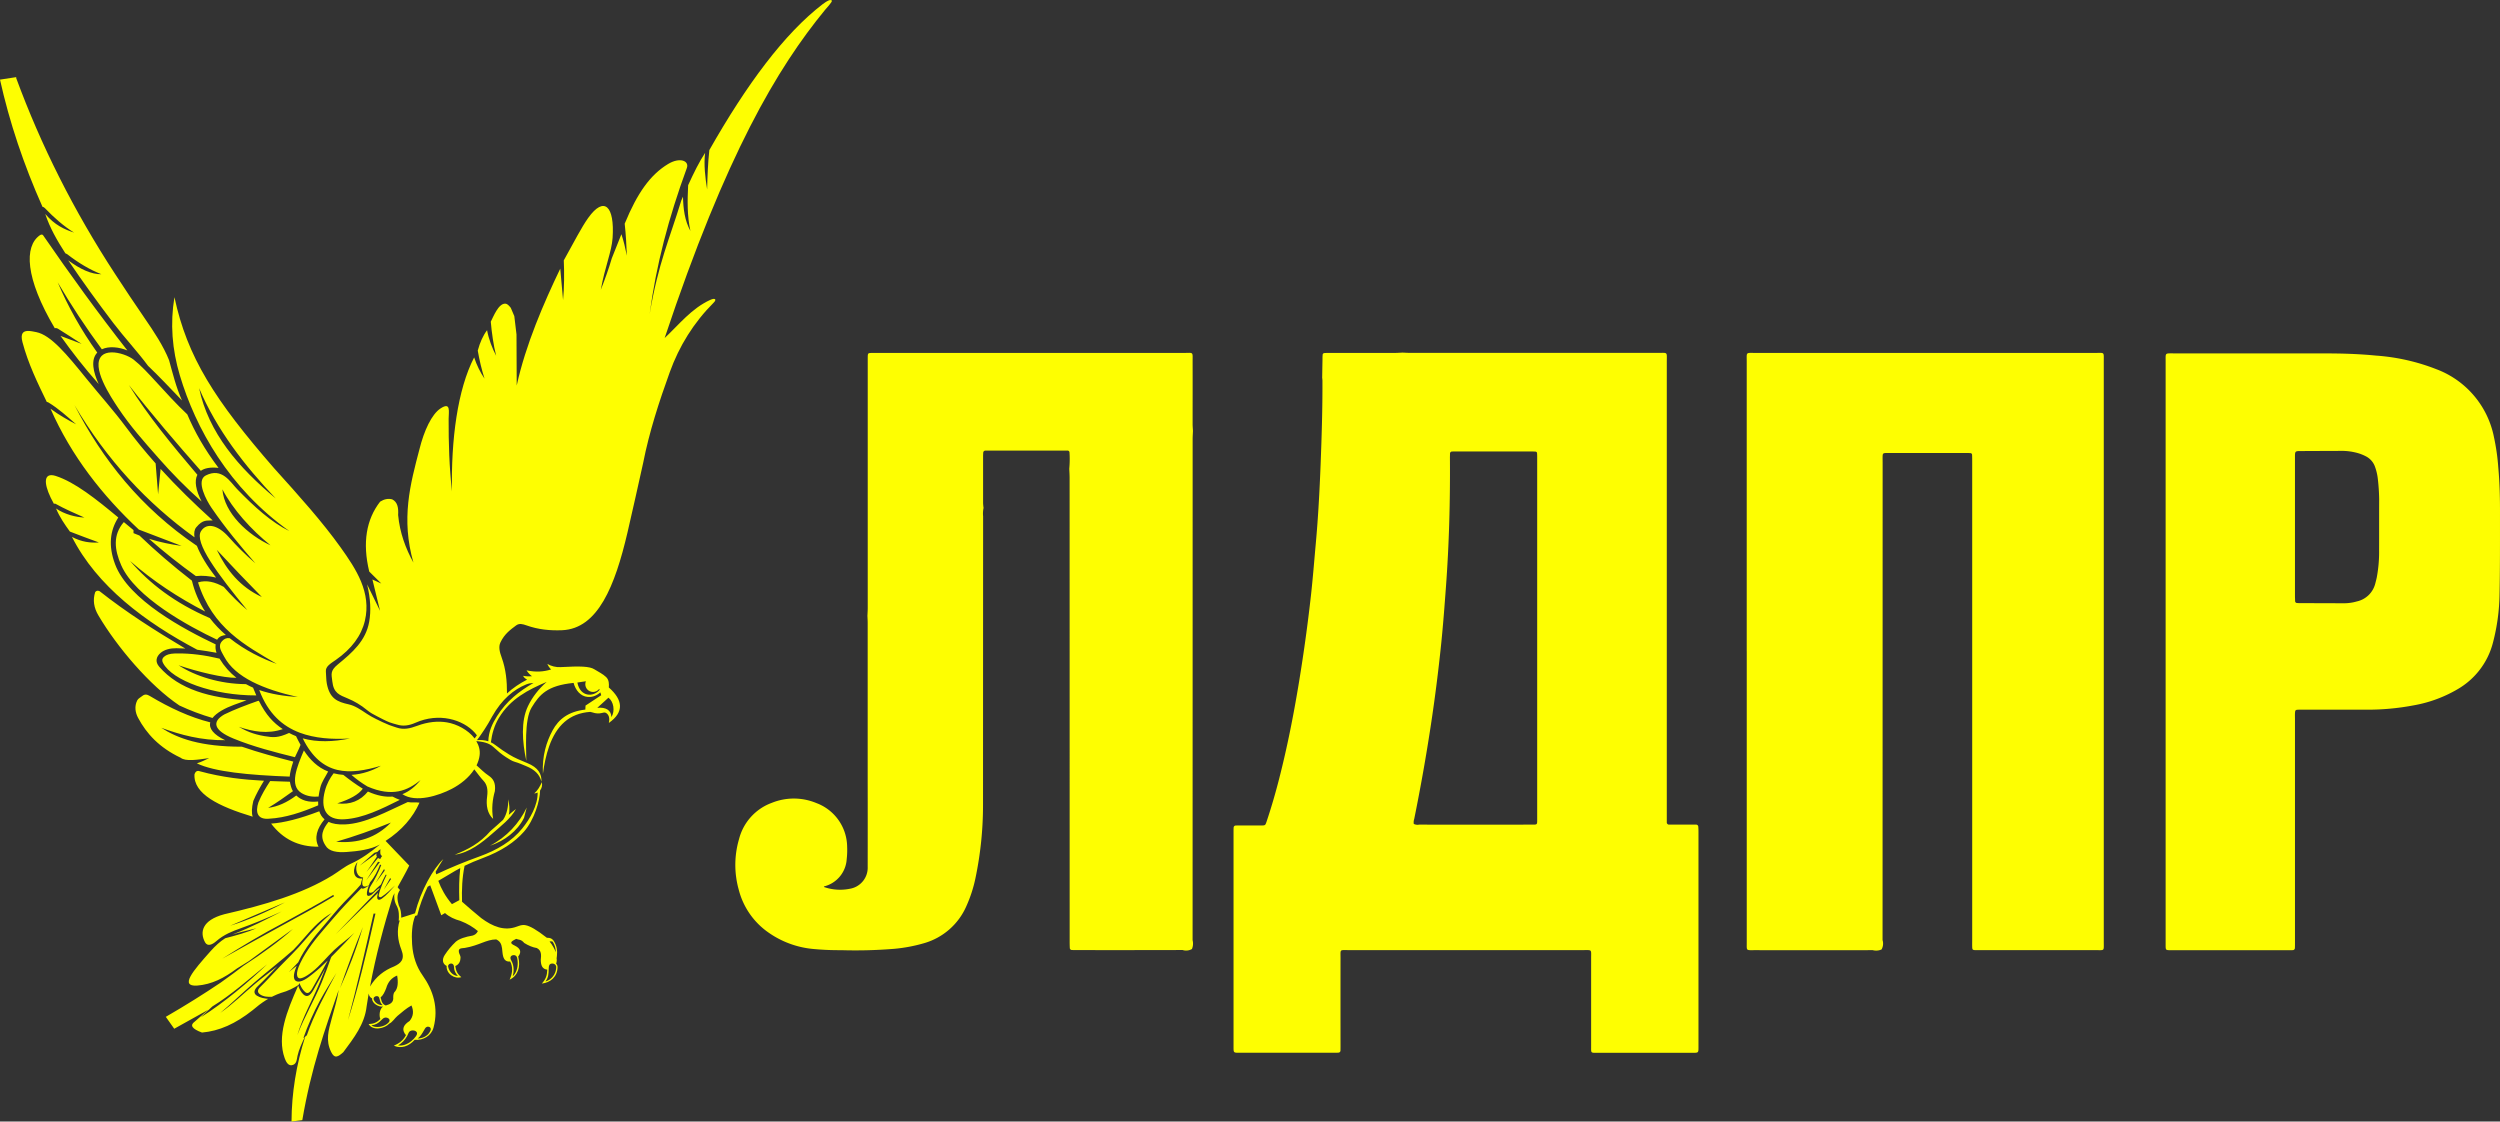
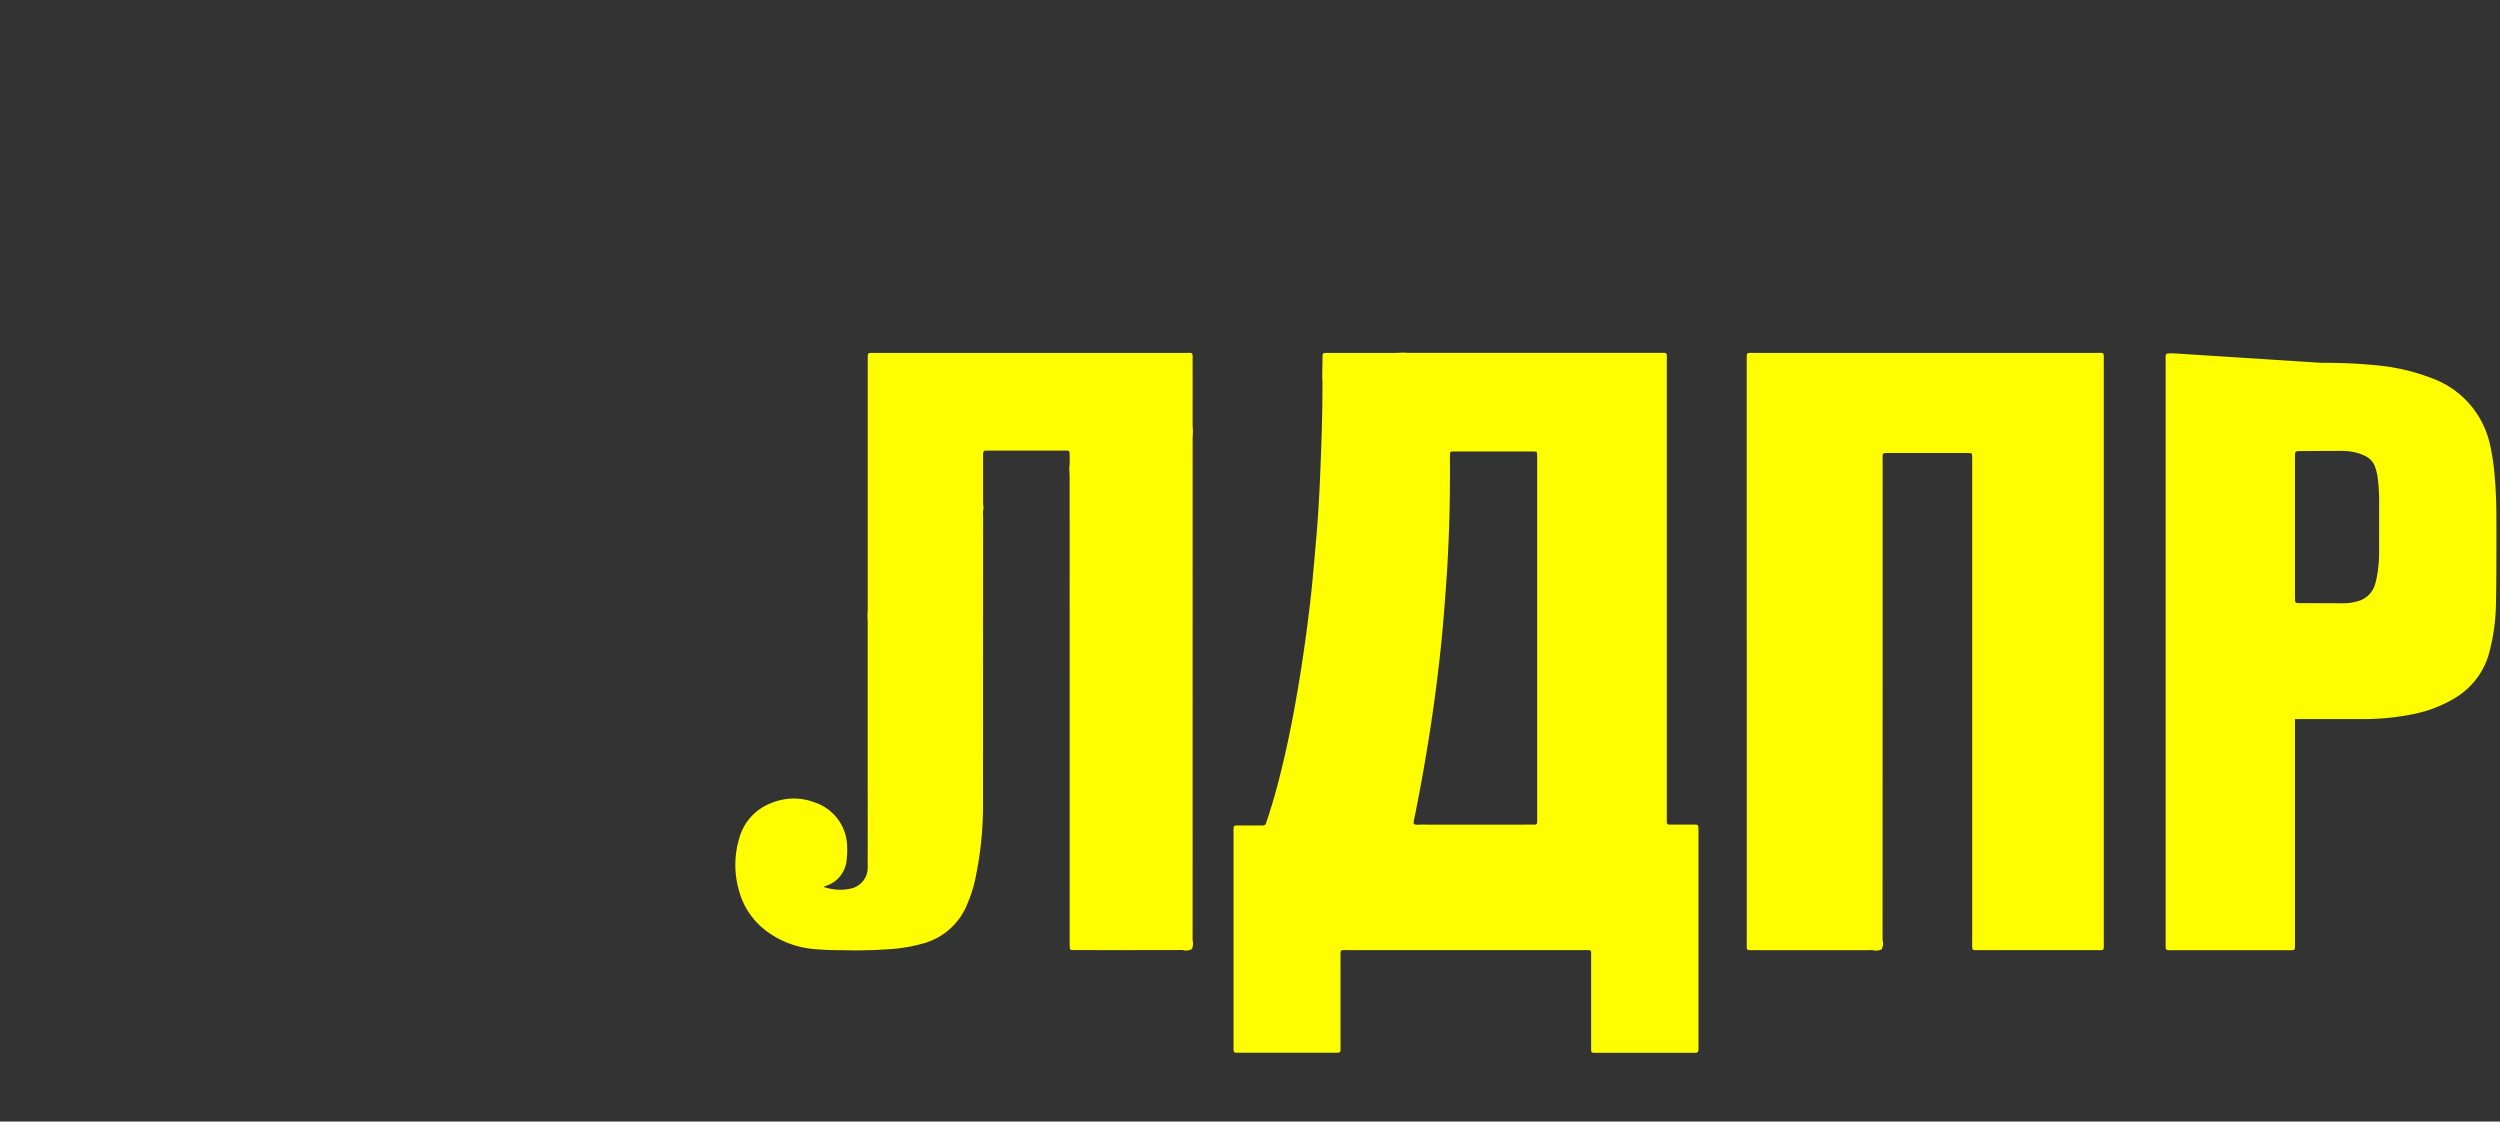
<svg xmlns="http://www.w3.org/2000/svg" xmlns:ns1="http://sodipodi.sourceforge.net/DTD/sodipodi-0.dtd" xmlns:ns2="http://www.inkscape.org/namespaces/inkscape" id="лого_лдпр" data-name="лого лдпр" width="216.046" height="96.922" viewBox="0 0 216.046 96.922" version="1.1" ns1:docname="러시아 자유민주당 (민국 38) 로고 반전.svg" ns2:version="1.3 (0e150ed6c4, 2023-07-21)" xml:space="preserve">
  <rect x="0" y="0" width="216.046" height="96.922" fill="#333333" stroke="none" />
  <ns1:namedview id="namedview14" pagecolor="#505050" bordercolor="#eeeeee" borderopacity="1" ns2:pageshadow="0" ns2:pageopacity="0" ns2:pagecheckerboard="0" showgrid="false" fit-margin-top="0" fit-margin-left="0" fit-margin-right="0" fit-margin-bottom="0" ns2:zoom="1.752661" ns2:cx="25.675245" ns2:cy="67.611478" ns2:window-width="1920" ns2:window-height="1009" ns2:window-x="-8" ns2:window-y="-8" ns2:window-maximized="1" ns2:current-layer="лого_лдпр" ns2:showpageshadow="2" ns2:deskcolor="#d1d1d1" showguides="false" />
  <defs id="defs4">
    <style id="style2">
      .cls-1 {
        fill: #fefe01;
      }

      .cls-1, .cls-2 {
        fill-rule: evenodd;
      }

      .cls-2 {
        fill: #004dab;
      }
    </style>
  </defs>
-   <path id="Compound_Shape" style="fill:#fefe01;fill-opacity:1;stroke-width:1" class="cls-1" d="m 121.193,30.472 c -0.221,0.01 -0.44,0.027 -0.66,0.027 h -5.602 c -0.161,0 -0.32,0.001 -0.48,0.012 a 0.156,0.156 0 0 0 -0.15,0.156 c -0.012,0.14 -0.014,0.279 -0.014,0.42 -0.01,0.521 -0.018,1.044 -0.027,1.564 h 0.002 c 0.008,0.1 0.025,0.199 0.021,0.295 0.009,2.399 -0.065,4.797 -0.158,7.193 -0.089,2.276 -0.209,4.552 -0.416,6.82 -0.135,1.486 -0.25,2.971 -0.414,4.453 -0.278,2.502 -0.622,4.996 -1.029,7.482 -0.463,2.823 -1.012,5.628 -1.723,8.4 -0.319,1.249 -0.678,2.486 -1.088,3.709 -0.11,0.327 -0.117,0.332 -0.473,0.332 h -1.754 c -0.141,7e-4 -0.281,-0.002 -0.422,0.006 a 0.182,0.182 0 0 0 -0.197,0.186 c -0.009,0.1 -0.008,0.201 -0.008,0.301 v 18.627 c 0,0.534 -0.006,0.523 0.537,0.523 h 8.164 c 0.12,0 0.241,10e-4 0.361,-0.01 a 0.183,0.183 0 0 0 0.18,-0.195 c 0.005,-0.161 0.004,-0.323 0.004,-0.484 -0.003,-2.5 -0.003,-4.999 0,-7.498 6.6e-4,-0.771 -0.092,-0.684 0.666,-0.684 h 20.318 c 0.76,0 0.672,-0.076 0.672,0.682 v 7.621 c 6.6e-4,0.623 -0.059,0.572 0.596,0.572 h 8.043 c 0.675,0 0.637,0.042 0.637,-0.607 v -18.506 c 0,-0.141 -0.004,-0.283 -0.016,-0.424 a 0.184,0.184 0 0 0 -0.195,-0.182 c -0.141,-0.004 -0.283,-0.004 -0.424,-0.004 h -1.875 a 0.192,0.192 0 0 1 -0.227,-0.209 v -0.603 -39.189 c 0,-0.872 0.111,-0.762 -0.777,-0.762 h -21.348 c -0.241,0 -0.484,-0.016 -0.725,-0.025 z m -18.412,0.023 c -0.113,-0.003 -0.271,0.004 -0.488,0.004 h -26.471 -0.424 c -0.402,0.008 -0.402,0.008 -0.41,0.404 v 0.484 21.152 c 0,0.221 -0.016,0.442 -0.025,0.662 h -0.002 c 0.008,0.223 0.025,0.442 0.023,0.662 v 13.664 c 0.005,2.459 0.005,4.918 0,7.377 a 1.843,1.843 0 0 1 -1.525,1.898 4.245,4.245 0 0 1 -2.203,-0.131 c -0.058,-0.017 -0.067,-0.043 -0.033,-0.07 a 2.587,2.587 0 0 0 1.947,-2.346 6.92,6.92 0 0 0 0.039,-1.086 4.08,4.08 0 0 0 -2.66,-3.77 5.065,5.065 0 0 0 -3.834,-0.025 4.531,4.531 0 0 0 -2.85,3.146 7.919,7.919 0 0 0 -0.027,4.355 6.448,6.448 0 0 0 2.605,3.736 7.991,7.991 0 0 0 3.814,1.396 23.429,23.429 0 0 0 2.414,0.105 41.647,41.647 0 0 0 4.59,-0.115 13.478,13.478 0 0 0 2.607,-0.492 5.698,5.698 0 0 0 3.648,-3.207 11.593,11.593 0 0 0 0.781,-2.408 30.715,30.715 0 0 0 0.654,-6.361 c 0.003,-8.304 0.005,-16.608 0.008,-24.912 a 2.334,2.334 0 0 1 0.039,-0.721 4.096,4.096 0 0 1 -0.041,-0.416 v -4.053 c 0,-0.101 0.005,-0.2 0.012,-0.301 a 0.185,0.185 0 0 1 0.195,-0.184 c 0.06,-0.004 0.121,-0.004 0.182,-0.004 h 6.709 0.182 a 0.171,0.171 0 0 1 0.189,0.182 8.824,8.824 0 0 1 -0.021,1.385 c 0.01,0.262 0.029,0.523 0.029,0.785 0.003,13.341 0.004,26.684 0.004,40.025 0,0.202 0.003,0.403 0.012,0.604 a 0.181,0.181 0 0 0 0.195,0.18 c 0.182,0.005 0.364,0.006 0.545,0.006 3.003,0.004 6.005,0.002 9.008,-0.006 a 1.018,1.018 0 0 0 0.807,-0.086 1.202,1.202 0 0 0 0.057,-0.764 c 0.003,-14.429 0.004,-28.857 0.004,-43.287 0,-0.238 0.018,-0.48 0.027,-0.721 -0.01,-0.201 -0.029,-0.401 -0.029,-0.602 0,-1.793 0.005,-3.586 0,-5.379 -9.8e-4,-0.663 0.056,-0.762 -0.283,-0.77 z m 78.752,0 c -0.105,-0.003 -0.248,0.004 -0.447,0.004 h -29.391 c -0.84,0 -0.746,-0.096 -0.746,0.734 v 25.035 h 0.002 v 25.158 c 6.5e-4,0.76 -0.078,0.686 0.672,0.686 3.407,0.003 6.814,0.003 10.221,0 a 1.148,1.148 0 0 0 0.758,-0.062 1.035,1.035 0 0 0 0.086,-0.807 c 0.003,-13.748 0.006,-27.496 0.006,-41.244 0,-0.202 -0.008,-0.41 0,-0.604 0.008,-0.193 0.056,-0.236 0.262,-0.246 0.1,-0.004 0.2,-0.004 0.301,-0.004 h 6.654 c 0.121,0 0.24,0.004 0.361,0.012 a 0.149,0.149 0 0 1 0.152,0.148 c 0.01,0.202 0.01,0.404 0.01,0.605 v 41.305 c 0,0.202 -0.006,0.402 0,0.604 0.008,0.253 0.036,0.282 0.277,0.291 0.141,0.003 0.282,0 0.424,0 3.325,0.003 6.652,0.003 9.979,0 0.776,0 0.691,0.102 0.691,-0.719 v -50.197 c 0,-0.598 0.043,-0.69 -0.271,-0.699 z m 6.33,0.043 c -0.805,6.5e-4 -0.706,-0.061 -0.713,0.715 v 25.096 0.006 25.457 c 0.013,0.271 0.04,0.294 0.334,0.303 h 0.301 9.922 c 0.137,0 0.281,0.003 0.418,-0.004 a 0.188,0.188 0 0 0 0.197,-0.191 c 0.007,-0.161 0.006,-0.321 0.006,-0.482 v -19.297 c 0,-0.161 -0.007,-0.323 0,-0.484 0.013,-0.29 0.04,-0.318 0.309,-0.326 h 0.418 c 1.798,-0.003 3.594,-0.003 5.387,0 a 21.455,21.455 0 0 0 4.148,-0.377 11.387,11.387 0 0 0 3.881,-1.447 6.513,6.513 0 0 0 2.965,-3.965 17.396,17.396 0 0 0 0.57,-4.182 c 0.046,-2.256 0.039,-4.514 0.039,-6.771 0.007,-1.391 -0.02,-2.781 -0.145,-4.168 a 18.735,18.735 0 0 0 -0.373,-2.631 7.908,7.908 0 0 0 -4.803,-5.816 c -0.052,-0.022 -0.113,-0.043 -0.172,-0.066 a 17.686,17.686 0 0 0 -5.221,-1.178 c -1.486,-0.148 -2.979,-0.189 -4.471,-0.189 z m 14.437,8.426 a 5.144,5.144 0 0 1 1.545,0.217 3.933,3.933 0 0 1 0.615,0.256 1.607,1.607 0 0 1 0.779,0.887 4.504,4.504 0 0 1 0.248,1.055 17.305,17.305 0 0 1 0.117,1.748 c -0.007,1.49 6.8e-4,2.981 -0.006,4.471 a 11.728,11.728 0 0 1 -0.209,2.342 c -0.039,0.175 -0.085,0.352 -0.131,0.525 a 2.105,2.105 0 0 1 -1.584,1.51 3.992,3.992 0 0 1 -1.074,0.158 c -1.289,-0.004 -2.578,-0.008 -3.867,-0.012 a 2.213,2.213 0 0 1 -0.242,-0.012 0.162,0.162 0 0 1 -0.15,-0.154 c -0.007,-0.18 -0.014,-0.362 -0.014,-0.543 v -5.859 -0.002 -6.041 c 0,-0.527 0.008,-0.531 0.531,-0.531 1.145,-0.005 2.29,-0.01 3.441,-0.014 z m -76.447,0.051 h 6.469 c 0.121,0 0.243,0.005 0.363,0.012 a 0.147,0.147 0 0 1 0.146,0.156 c 0.011,0.141 0.01,0.281 0.01,0.422 v 31.074 0.061 c 0,0.557 0.034,0.523 -0.523,0.523 -3.224,0.003 -6.448,0.003 -9.672,0 a 0.736,0.736 0 0 1 -0.469,-0.061 0.851,0.851 0 0 1 0.035,-0.416 c 0.541,-2.664 1.017,-5.339 1.426,-8.027 0.362,-2.372 0.663,-4.749 0.908,-7.133 0.166,-1.622 0.288,-3.25 0.408,-4.877 0.276,-3.72 0.373,-7.445 0.346,-11.176 -7e-4,-0.12 0.006,-0.24 0.006,-0.361 a 0.177,0.177 0 0 1 0.186,-0.191 c 0.12,-0.007 0.241,-0.006 0.361,-0.006 z" />
-   <path id="path30" style="display:inline;fill:#fefe01;fill-opacity:1;fill-rule:evenodd;stroke-width:0.426" class="fil10" d="m 71.73,0.004 c -0.211,0.035 -0.542,0.285 -0.635,0.355 -3.312,2.541 -6.572,6.935 -9.795,12.611 -0.122,1.091 -0.165,2.31 -0.191,3.4 -0.163,-1.028 -0.299,-2.132 -0.174,-3.16 -0.501,0.757 -0.981,1.728 -1.467,2.793 -0.064,1.319 -0.093,2.637 0.197,3.955 -0.494,-0.894 -0.618,-1.91 -0.643,-2.961 l -0.145,0.328 c -1.041,3.409 -1.969,5.354 -2.738,9.822 0.57,-4.26 1.638,-8.317 3.217,-12.629 0.224,-0.612 -0.594,-0.966 -1.621,-0.346 -1.534,0.927 -2.654,2.495 -3.75,5.158 0.106,0.948 0.152,1.888 0.188,2.766 -0.134,-0.672 -0.28,-1.283 -0.473,-1.857 -0.275,0.705 -0.553,1.379 -0.83,2.084 -0.246,0.851 -0.575,1.769 -0.951,2.723 0.351,-1.971 0.941,-3.288 1.021,-4.49 0.185,-2.744 -0.726,-3.67 -2.117,-1.713 -0.56,0.788 -1.181,1.997 -2.102,3.658 0.049,1.059 0.04,2.369 -0.062,3.428 -0.068,-0.828 -0.174,-1.887 -0.242,-2.715 -1.416,2.949 -2.99,6.562 -3.764,10.105 l -0.018,-4.414 -0.189,-1.586 -0.305,-0.719 c -0.184,-0.233 -0.32,-0.35 -0.465,-0.359 -0.601,-0.04 -1.058,1.169 -1.264,1.559 0.079,0.918 0.231,2.029 0.465,2.947 -0.345,-0.664 -0.646,-1.446 -0.785,-2.213 -0.346,0.459 -0.613,1.047 -0.805,1.764 0.143,0.834 0.338,1.641 0.584,2.424 -0.376,-0.561 -0.676,-1.173 -0.896,-1.838 -1.437,2.778 -2.004,7.126 -1.914,11.58 -0.237,-2.069 -0.299,-4.205 -0.291,-6.273 0.003,-0.623 0.214,-1.496 -0.703,-0.893 -0.758,0.499 -1.418,1.903 -1.822,3.535 -0.787,2.999 -1.604,5.985 -0.518,9.787 -0.678,-1.237 -1.175,-2.57 -1.322,-4.115 0.038,-0.598 -0.037,-1.119 -0.516,-1.355 -0.347,-0.087 -0.694,-0.019 -1.041,0.203 -1.189,1.53 -1.543,3.541 -0.939,6.039 l 1.045,1.037 -0.771,-0.352 c 0.22,0.902 0.44,1.805 0.66,2.707 l -1.119,-2.287 c 0.299,1.229 0.347,2.3 0.182,3.229 -0.295,1.656 -1.448,2.657 -2.717,3.697 -0.686,0.562 -0.536,0.856 -0.471,1.461 0.11,1.012 0.603,1.169 1.35,1.482 0.543,0.228 1.095,0.536 1.686,1.025 0.239,0.198 0.517,0.347 0.814,0.5 0.352,0.181 0.718,0.381 1.084,0.527 0.218,0.087 0.442,0.131 0.654,0.197 0.509,0.16 1.02,0.101 1.594,-0.154 2.027,-0.903 4.107,-0.288 5.143,0.869 0.062,0.069 0.116,0.14 0.17,0.215 -0.065,0.089 -0.131,0.184 -0.195,0.27 -0.561,-0.743 -1.554,-1.25 -2.393,-1.389 -0.766,-0.127 -1.638,-0.053 -2.572,0.297 -0.625,0.234 -1.176,0.358 -1.768,0.154 -0.212,-0.073 -0.43,-0.135 -0.645,-0.219 -0.381,-0.148 -0.766,-0.341 -1.135,-0.52 -0.273,-0.132 -0.547,-0.285 -0.818,-0.465 -0.538,-0.358 -1.014,-0.685 -1.547,-0.803 -0.997,-0.221 -1.647,-0.5 -1.895,-1.789 -0.066,-0.344 -0.049,-0.697 -0.082,-1.045 -0.042,-0.445 0.399,-0.688 0.852,-1.004 1.38,-0.963 2.213,-2.099 2.518,-3.385 0.579,-2.445 -0.754,-4.462 -2.102,-6.35 -1.565,-2.192 -3.574,-4.436 -5.738,-6.83 -5.125,-5.888 -7.508,-9.594 -8.617,-14.785 -0.383,2.274 -0.2,4.523 0.465,6.752 1.361,4.564 4.253,9.766 9.463,13.459 -1.549,-0.753 -3.041,-2.109 -4.52,-3.635 -0.587,-0.606 -1.296,-1.887 -2.701,-1.17 -0.886,0.452 0.091,2.205 0.49,2.789 1.228,1.795 2.51,3.313 3.799,4.805 -0.897,-0.773 -1.629,-1.514 -2.314,-2.283 -0.888,-0.996 -1.877,-1.283 -2.381,-0.506 -0.622,0.961 1.427,3.71 3.994,6.834 -0.726,-0.613 -1.419,-1.303 -2.035,-2.01 -0.741,-0.41 -1.481,-0.619 -2.223,-0.389 1.26,3.973 4.077,5.436 6.805,7.045 -1.259,-0.454 -2.741,-1.164 -4.061,-2.219 -0.248,-0.05 -0.469,0.032 -0.664,0.248 -0.404,0.449 -0.06,0.886 0.178,1.338 0.945,1.794 3.401,2.83 6.371,3.496 -1.184,-0.077 -2.315,-0.249 -3.34,-0.607 0.777,2.049 2.013,3.126 3.496,3.686 1.304,0.492 2.798,0.594 4.346,0.502 -1.458,0.292 -2.834,0.338 -4.082,-0.01 1.628,3.305 4.069,3.172 6.76,2.367 -0.702,0.413 -1.593,0.73 -2.549,0.789 0.422,0.372 0.882,0.706 1.379,1.002 2.165,0.942 3.467,0.356 4.59,-0.549 -0.461,0.561 -0.977,0.98 -1.568,1.215 1.16,0.775 3.168,0.111 4.258,-0.455 0.742,-0.385 1.487,-0.963 1.955,-1.693 0.265,0.333 0.506,0.683 0.799,0.994 0.311,0.33 0.391,0.769 0.311,1.354 -0.107,0.778 0.024,1.484 0.521,1.936 -0.158,-0.844 -0.051,-1.712 0.148,-2.396 0.099,-0.772 -0.191,-1.107 -0.535,-1.34 -0.384,-0.26 -0.705,-0.582 -1.047,-0.893 0.129,-0.269 0.225,-0.554 0.264,-0.857 0.058,-0.456 -0.067,-0.869 -0.287,-1.238 0.544,0.059 1.074,0.133 1.486,0.518 0.337,0.314 0.691,0.619 1.07,0.863 0.282,0.181 0.53,0.345 0.787,0.416 0.333,0.092 0.66,0.242 0.98,0.373 0.695,0.285 1.148,0.69 1.307,1.34 0.03,-0.665 -0.266,-1.22 -1.217,-1.607 -0.575,-0.234 -1.093,-0.448 -1.576,-0.744 -0.378,-0.232 -0.771,-0.492 -1.174,-0.805 -0.133,-0.104 -0.267,-0.184 -0.402,-0.248 0.093,-0.732 0.298,-1.451 0.682,-2.092 1.001,-1.673 2.564,-2.458 4.139,-3.129 -0.688,0.605 -1.235,1.301 -1.617,2.1 -0.615,1.283 -0.501,3.043 -0.141,4.729 0.007,-0.913 -0.196,-3.543 0.459,-4.617 0.681,-1.116 1.342,-1.897 3.627,-2.125 0.171,0.647 0.61,1.154 1.199,1.209 0.331,0.031 0.709,-0.036 1.115,-0.387 0.023,0.075 0.046,0.155 0.072,0.242 l -1.355,0.895 -0.016,0.346 c -1.481,0.165 -2.319,0.848 -2.832,1.799 -0.526,0.975 -0.914,2.188 -0.836,3.756 0.105,-0.795 0.271,-1.623 0.539,-2.379 0.634,-1.787 1.737,-2.848 3.545,-2.977 l 0.156,0.035 c 0.76,0.265 0.977,-0.098 1.223,0.06 0.245,0.158 0.327,0.45 0.234,0.861 1.362,-0.953 1.208,-1.999 0,-3.066 0.021,-0.3 0.026,-0.649 -0.236,-0.902 -0.29,-0.279 -0.668,-0.447 -1.006,-0.664 -0.419,-0.269 -1.235,-0.285 -2.934,-0.193 -0.404,0.022 -0.791,-0.079 -1.137,-0.279 0.071,0.179 0.181,0.339 0.324,0.48 -0.669,0.207 -1.319,0.248 -2.123,0.078 0.125,0.2 0.287,0.373 0.473,0.512 -0.257,0.02 -0.514,0.011 -0.771,-0.041 0.061,0.134 0.185,0.244 0.348,0.33 -0.627,0.322 -1.218,0.711 -1.752,1.207 0.004,-0.004 0.008,-0.008 0.012,-0.012 0.007,-1.053 -0.092,-2.097 -0.453,-3.088 -0.179,-0.491 -0.295,-0.933 -0.113,-1.32 0.354,-0.752 0.901,-1.128 1.357,-1.471 0.269,-0.202 0.567,-0.12 0.904,0 1.007,0.359 2.032,0.457 3.055,0.416 3.121,-0.124 4.583,-3.846 5.656,-8.41 0.472,-2.007 0.907,-4.022 1.359,-6.033 0.533,-2.708 1.377,-5.294 2.299,-7.846 0.818,-2.263 2.055,-4.274 3.811,-6.033 0.255,-0.255 0.135,-0.426 -0.303,-0.227 -1.622,0.737 -2.694,2.128 -3.947,3.299 5.308,-15.905 9.75,-23.349 13.863,-28.359 0.102,-0.125 0.645,-0.702 0.588,-0.797 -0.031,-0.051 -0.088,-0.064 -0.158,-0.053 z M 1.426,6.662 0,6.881 c 0.813,3.664 2.038,7.329 3.672,10.992 0.062,0.002 0.134,0.037 0.207,0.113 0.801,0.836 1.614,1.548 2.521,2.115 -0.83,-0.275 -1.66,-0.639 -2.49,-1.611 0.393,1.191 1.021,2.291 1.738,3.4 0.043,0.013 0.093,0.035 0.152,0.072 1.008,0.783 1.996,1.362 2.963,1.736 -0.869,0.013 -1.835,-0.435 -2.867,-1.199 1.259,1.865 2.567,3.667 3.908,5.428 0.948,1.245 2.119,2.503 2.992,3.689 0.87,0.821 1.882,1.896 2.93,2.99 -0.512,-1.148 -0.801,-2.339 -1.113,-3.471 -0.491,-1.245 -1.344,-2.52 -2.1,-3.617 -0.869,-1.261 -1.715,-2.538 -2.553,-3.82 -3.585,-5.484 -6.429,-11.153 -8.572,-16.982 0.013,-0.018 0.026,-0.037 0.037,-0.055 z M 3.594,20.27 c -0.051,0.004 -0.106,0.029 -0.154,0.062 -1.353,0.951 -1.287,3.679 1.297,8.039 0.069,-0.034 0.172,-0.025 0.289,0.047 0.685,0.42 1.354,0.867 2.031,1.301 -0.61,-0.23 -1.219,-0.461 -1.828,-0.691 0.965,1.352 2.04,2.747 3.299,4.16 -0.47,-1.026 -0.714,-2.092 -0.123,-2.717 -1.42,-1.985 -2.544,-4.013 -3.422,-6.076 1.155,1.969 2.428,3.9 3.818,5.791 0.624,-0.299 1.504,-0.189 2.207,0.1 -2.554,-3.255 -4.965,-6.586 -7.283,-9.953 -0.033,-0.049 -0.08,-0.066 -0.131,-0.062 z m -1.193,8.33 c -0.386,0.01 -0.66,0.208 -0.459,0.971 0.487,1.851 1.313,3.537 2.104,5.17 0.041,-0.002 0.088,0.011 0.139,0.041 0.875,0.527 1.63,1.226 2.393,1.887 -0.737,-0.384 -1.475,-0.803 -2.213,-1.348 1.802,4.099 4.498,7.515 7.635,10.445 l 3.695,1.412 c -0.94,-0.132 -1.88,-0.321 -2.82,-0.615 1.295,1.145 2.656,2.215 4.051,3.221 0.579,-0.064 1.182,-1.6e-4 1.746,0.129 -0.763,-0.98 -1.352,-1.948 -1.656,-2.742 -4.87,-3.294 -8.169,-7.479 -10.582,-12.168 2.788,4.734 6.286,8.489 10.375,11.432 -0.057,-0.37 -0.013,-0.669 0.152,-0.867 0.585,-0.704 0.915,-0.557 1.42,-0.594 -1.593,-1.44 -3.108,-2.924 -4.502,-4.451 l -0.217,2.193 -0.213,-2.668 c -0.91,-1.022 -1.764,-2.064 -2.551,-3.125 -1.084,-1.462 -2.293,-2.797 -3.438,-4.213 -1.688,-2.088 -3.072,-3.759 -4.322,-4.008 -0.233,-0.046 -0.505,-0.108 -0.736,-0.102 z m 7.203,1.854 c -0.313,0.01 -0.596,0.089 -0.791,0.273 -1.002,0.944 0.776,3.6 1.4,4.535 1.067,1.6 2.182,2.838 3.488,4.326 1.111,1.267 2.338,2.521 3.721,3.754 -0.498,-0.97 -0.643,-1.787 -0.365,-2.311 -2.194,-2.575 -4.283,-5.117 -5.924,-7.764 1.992,2.557 4.091,5.003 6.221,7.422 0.321,-0.234 0.826,-0.332 1.531,-0.254 -1.203,-1.597 -2.072,-3.131 -2.699,-4.621 -1.961,-1.855 -3.425,-3.787 -4.637,-4.734 -0.416,-0.326 -1.257,-0.648 -1.945,-0.627 z m 7.6,3.088 c 1.515,3.577 3.91,6.678 6.625,9.535 -3.221,-2.672 -5.804,-5.663 -6.625,-9.535 z m -12.758,7.52 c -0.73,-0.008 -0.61,1.014 0.213,2.48 0.039,-0.027 0.091,-0.032 0.133,-0.008 0.722,0.407 1.696,0.843 2.498,1.191 -0.747,-0.03 -1.7,-0.272 -2.447,-0.781 0.307,0.737 0.746,1.373 1.197,1.994 0.837,0.328 1.673,0.637 2.51,0.941 -0.731,0.049 -1.491,-0.035 -2.332,-0.48 2.167,4.267 6.349,7.384 10.824,9.75 0.556,0.07 1.112,0.163 1.668,0.264 -0.101,-0.283 -0.1,-0.533 -0.072,-0.725 -2.698,-1.283 -7.533,-3.836 -8.691,-6.92 -0.604,-1.609 -0.44,-2.929 0.275,-4.047 -1.908,-1.587 -3.746,-3.055 -5.41,-3.592 -0.139,-0.045 -0.261,-0.067 -0.365,-0.068 z m 14.773,1.223 c 0.904,1.739 2.476,3.481 4.16,4.84 -1.943,-0.889 -4.009,-2.779 -4.16,-4.84 z m -8.518,2.832 c -0.963,1.113 -0.815,2.391 -0.225,3.734 1.214,2.762 5.811,5.27 8.287,6.434 0.175,-0.299 0.503,-0.388 0.756,-0.406 -0.5,-0.433 -0.971,-0.92 -1.389,-1.465 -3.034,-1.305 -5.217,-3 -6.896,-4.943 1.997,1.756 4.181,3.181 6.496,4.379 -0.507,-0.779 -0.907,-1.665 -1.146,-2.67 -1.663,-1.292 -3.178,-2.596 -4.533,-3.9 -0.171,-0.065 -0.343,-0.134 -0.514,-0.207 v -0.262 c -0.28,-0.23 -0.558,-0.463 -0.836,-0.693 z m 8.031,2.398 c 1.299,1.395 2.597,2.761 3.896,4.076 -1.886,-0.865 -3.05,-2.332 -3.896,-4.076 z m -10.289,3.535 c -0.086,-2e-5 -0.159,0.042 -0.219,0.123 -0.216,0.674 -0.121,1.347 0.285,2.021 1.6,2.713 4.427,6.051 6.99,7.771 0.942,0.44 1.901,0.802 2.865,1.082 0.168,-0.217 0.431,-0.434 0.791,-0.645 0.678,-0.397 1.423,-0.611 2.156,-0.885 -3.12,-0.198 -5.834,-0.918 -7.549,-2.896 -0.382,-0.44 -0.258,-0.872 0.107,-1.191 0.341,-0.297 0.849,-0.417 1.389,-0.412 0.252,0.002 0.504,0.013 0.756,0.029 -2.603,-1.542 -5.123,-3.152 -7.402,-4.953 -0.061,-0.029 -0.118,-0.045 -0.17,-0.045 z m 6.877,5.42 c -0.078,8.5e-4 -0.156,0.002 -0.234,0.004 -0.419,0.013 -0.717,0.108 -0.91,0.283 -0.205,0.186 -0.178,0.366 -0.086,0.541 0.798,1.517 4.337,2.81 8.059,2.799 -0.094,-0.209 -0.187,-0.433 -0.281,-0.672 -0.21,-0.091 -0.414,-0.192 -0.613,-0.303 -2.258,-0.011 -4.394,-0.694 -5.82,-1.629 1.579,0.546 3.928,1.114 4.996,1.082 -0.554,-0.435 -1.046,-0.979 -1.459,-1.656 -1.265,-0.304 -2.477,-0.462 -3.65,-0.449 z m 35.311,2.404 c -0.033,0.079 -0.051,0.165 -0.051,0.256 0,0.369 0.299,0.668 0.668,0.668 0.22,0 0.415,-0.105 0.537,-0.27 l 0.029,0.088 c -0.521,0.637 -1.675,0.636 -1.92,-0.631 0.231,-0.03 0.477,-0.082 0.736,-0.111 z m -4.525,0.143 c -1.254,0.732 -2.335,1.564 -3.158,2.877 -0.399,0.635 -0.727,1.317 -0.75,2.168 -0.325,-0.108 -0.652,-0.126 -0.977,-0.102 0.429,-0.572 0.89,-1.254 1.307,-2.039 0.844,-1.5 1.883,-2.34 2.938,-2.771 0.224,-0.092 0.432,-0.119 0.641,-0.133 z m -33.496,1.008 c -0.106,-0.004 -0.208,0.031 -0.314,0.119 -0.15,0.125 -0.355,0.213 -0.441,0.389 -0.25,0.507 -0.168,1.044 0.078,1.504 0.731,1.368 1.832,2.572 3.682,3.449 0.413,0.33 1.425,0.182 2.463,0.025 -0.343,0.164 -0.694,0.338 -1.066,0.457 1.497,0.724 4.44,1.014 8.021,1.145 0.027,-0.325 0.132,-0.771 0.311,-1.299 -1.478,-0.378 -2.971,-0.777 -4.438,-1.285 -3.562,0 -5.532,-0.702 -6.977,-1.637 1.698,0.623 3.478,1.098 5.529,1.074 -0.997,-0.478 -1.428,-1.008 -1.287,-1.541 -1.744,-0.434 -3.503,-1.251 -5.227,-2.281 -0.119,-0.071 -0.228,-0.115 -0.334,-0.119 z m 39.971,0.268 c 0.446,0.334 0.59,1.149 0.254,1.678 -0.011,-0.602 -0.489,-0.877 -1.219,-0.801 z m -30.275,0.273 c -1.005,0.355 -1.995,0.724 -2.91,1.168 -1.131,0.64 -0.917,1.389 0.766,2.084 1.71,0.706 3.569,1.181 5.324,1.617 0.137,-0.31 0.323,-0.632 0.486,-1.063 v -0.002 c -0.138,-0.245 -0.267,-0.496 -0.389,-0.752 -0.203,-0.08 -0.404,-0.173 -0.6,-0.277 -0.96,0.43 -1.345,0.405 -2.121,0.275 -1.027,-0.171 -1.636,-0.469 -2.227,-0.805 1.232,0.418 2.483,0.644 3.801,0.199 -0.826,-0.554 -1.456,-1.228 -2.064,-2.443 z m 3.955,4.285 c -0.601,1.419 -1.279,3.028 -0.205,3.684 0.475,0.29 0.979,0.337 1.473,0.305 0.035,-0.27 0.091,-0.537 0.15,-0.781 0.12,-0.493 0.444,-0.929 0.678,-1.385 -0.916,-0.355 -1.575,-1.025 -2.096,-1.822 z m -9.143,1.768 c -0.143,-6e-5 -0.246,0.098 -0.311,0.293 -0.108,1.687 2.075,2.776 5.029,3.664 -0.101,-0.307 -0.094,-0.748 0.053,-1.357 0.245,-0.583 0.565,-1.166 0.924,-1.748 -1.76,-0.092 -3.58,-0.283 -5.539,-0.818 -0.056,-0.022 -0.109,-0.033 -0.156,-0.033 z m 11.713,0.207 c -0.307,0.399 -0.589,0.897 -0.754,1.52 -0.399,1.507 0.067,2.551 1.689,2.455 1.608,-0.095 3.191,-0.883 4.785,-1.678 -0.215,-0.08 -0.425,-0.176 -0.631,-0.285 -0.629,0.054 -1.332,-0.077 -2.125,-0.434 -0.654,0.798 -1.521,1.167 -2.648,1.02 1.108,-0.352 1.854,-0.772 2.205,-1.266 -0.576,-0.353 -1.134,-0.76 -1.684,-1.195 -0.277,-0.021 -0.557,-0.065 -0.838,-0.137 z m -5.482,0.67 c -0.391,0.592 -0.752,1.2 -1.02,1.854 -0.264,0.811 -0.117,1.497 0.934,1.4 1.412,-0.075 2.825,-0.555 4.236,-1.156 -0.008,-0.108 -0.009,-0.219 -0.006,-0.33 -0.871,0.096 -1.432,-0.11 -1.85,-0.482 -0.013,-0.012 -0.026,-0.025 -0.039,-0.037 -0.811,0.61 -1.621,0.968 -2.432,1.07 0.719,-0.42 1.423,-0.931 2.141,-1.441 -0.12,-0.214 -0.203,-0.474 -0.26,-0.818 -0.565,-0.017 -1.132,-0.034 -1.705,-0.059 z m 23.484,0.082 c -0.176,0.399 -0.368,0.735 -0.668,0.994 0.115,-0.013 0.215,-0.041 0.299,-0.084 0.016,1.099 -0.663,2.282 -1.338,3.113 -0.891,1.097 -2.164,1.862 -3.695,2.414 -1.246,0.449 -2.489,0.954 -3.732,1.543 -0.019,-0.071 -0.037,-0.143 -0.055,-0.215 0.216,-0.377 0.44,-0.747 0.668,-1.105 -0.873,0.823 -1.939,2.696 -2.447,4.689 -0.401,0.135 -0.79,0.243 -1.191,0.379 0.007,-0.388 -0.041,-0.754 -0.215,-1.07 -0.127,-0.464 -0.201,-0.904 0.107,-1.328 -0.071,-0.06 -0.141,-0.146 -0.203,-0.242 0.335,-0.617 0.679,-1.197 1.002,-1.865 -0.681,-0.711 -1.362,-1.42 -2.043,-2.131 1.419,-0.924 2.368,-2.038 2.93,-3.305 -0.368,-0.057 -0.629,0.018 -1.016,-0.053 -1.84,0.833 -3.663,1.863 -5.438,1.934 -0.609,0.024 -1.066,-0.06 -1.406,-0.221 -0.465,0.585 -0.806,1.226 -0.268,2.037 0.292,0.516 0.991,0.629 1.859,0.564 0.935,-0.069 2.023,-0.192 2.857,-0.648 -0.783,0.639 -1.593,1.243 -2.49,1.648 -0.553,0.25 -1.063,0.678 -1.615,1.02 -2.614,1.615 -5.912,2.569 -9.352,3.361 -1.946,0.519 -2.127,1.569 -1.664,2.422 0.208,0.383 0.608,0.222 0.969,-0.092 0.672,-0.585 1.398,-0.862 2.119,-1.119 1.167,-0.417 2.361,-0.913 3.541,-1.453 -1.337,0.689 -2.693,1.4 -4.207,1.967 -0.018,0.007 -0.033,0.017 -0.051,0.023 0.611,-0.194 1.475,-0.381 2.07,-0.533 -0.727,0.326 -1.824,0.636 -2.693,0.857 -0.448,0.284 -0.861,0.658 -1.275,1.125 -1.52,1.713 -2.691,3.064 -1.16,2.969 1.261,-0.096 2.342,-0.652 3.441,-1.475 0.343,-0.212 0.686,-0.425 1.029,-0.637 l 1.695,-1.24 c 0.706,-0.514 1.413,-1.028 2.119,-1.543 -1.169,1.059 -2.635,2.118 -4.268,3.178 -0.595,0.454 -1.209,0.918 -1.967,1.453 -1.466,0.988 -3.043,1.976 -4.752,2.965 l 0.727,1.029 c 0.979,-0.545 1.957,-1.09 2.936,-1.635 -0.424,0.353 -0.748,0.672 -1.172,1.025 -0.434,0.313 -0.221,0.627 0.637,0.939 1.493,-0.131 2.886,-0.753 4.379,-1.934 0.736,-0.636 1.522,-1.17 2.42,-1.482 0.667,-0.181 1.12,-0.435 1.543,-0.697 l 0.074,-0.166 c 0.126,0.317 0.275,0.581 0.486,0.77 0.202,0.18 0.402,0.095 0.613,-0.268 0.444,-0.76 0.899,-1.611 1.352,-2.449 -0.414,0.408 -0.831,0.79 -1.326,1.18 -0.314,0.247 -1.045,0.858 -1.447,0.57 -0.301,-0.215 -0.1,-0.844 0.09,-1.295 l -0.678,0.547 0.814,-0.852 0.037,-0.08 c 0.513,-1.1 1.302,-2.078 2.166,-3.078 0.578,-0.669 1.13,-1.374 1.74,-2.014 0.483,-0.506 0.992,-0.995 1.459,-1.547 0.016,-0.151 0.067,-0.334 0.133,-0.516 -0.929,0.09 -0.825,-1.008 -0.416,-1.42 -0.247,0.632 -0.07,1.302 0.488,1.33 -0.196,0.728 -0.03,0.95 0.498,0.67 0.028,-0.077 0.06,-0.158 0.096,-0.246 0.407,-0.474 0.654,-1.002 0.865,-1.541 0.035,0.016 0.07,0.033 0.105,0.049 -0.255,0.65 -0.559,1.258 -0.924,1.816 -0.081,0.124 -0.213,0.49 -0.098,0.557 0.06,0.035 0.163,0.021 0.312,-0.049 0.219,-0.235 0.447,-0.446 0.682,-0.648 0.125,-0.294 0.268,-0.576 0.41,-0.854 0.027,0.008 0.053,0.017 0.08,0.025 -0.257,0.558 -0.542,1.11 -0.676,1.721 -0.039,0.18 0.097,0.265 0.254,0.164 0.401,-0.257 0.771,-0.631 1.156,-0.979 -0.372,0.413 -0.723,0.846 -1.141,1.141 -0.294,0.207 -0.462,0.085 -0.391,-0.26 0.017,-0.08 0.034,-0.159 0.055,-0.236 l -3.67,3.588 3.773,-3.924 c 0.011,-0.033 0.021,-0.066 0.033,-0.098 -0.231,0.155 -0.448,0.36 -0.664,0.572 -0.354,0.242 -0.622,0.204 -0.268,-0.775 -0.354,0.276 -0.549,0.317 -0.639,0.225 -0.473,0.475 -0.933,0.96 -1.373,1.43 -0.6,0.64 -1.159,1.304 -1.732,1.969 -0.839,0.972 -1.625,1.938 -2.162,3.053 -0.136,0.281 -0.468,1.013 -0.197,1.287 0.237,0.24 0.969,-0.313 1.221,-0.51 0.674,-0.527 1.228,-1.243 1.889,-1.875 0.547,-0.524 1.202,-0.956 1.748,-1.49 -0.509,0.57 -1.13,1.199 -1.666,1.748 -0.105,0.107 -0.209,0.211 -0.311,0.314 l -0.059,0.115 c -0.24,0.707 -0.504,1.421 -0.803,2.141 -0.62,1.492 -1.483,2.928 -2.092,4.525 0.486,-1.632 1.322,-3.043 1.939,-4.564 0.164,-0.403 0.323,-0.805 0.48,-1.209 -0.336,0.622 -0.685,1.254 -1.006,1.834 -0.329,0.595 -0.603,0.672 -0.879,0.426 -0.213,-0.19 -0.351,-0.472 -0.461,-0.766 -0.986,2.229 -1.846,4.378 -1.164,6.273 0.113,0.314 0.325,0.746 0.738,0.568 0.312,-0.134 0.308,-0.487 0.367,-0.766 0.117,-0.546 0.389,-1.118 0.631,-1.641 -0.041,0.033 -0.082,0.065 -0.123,0.098 0.373,-1.075 0.864,-2.184 1.418,-3.213 0.474,-0.88 1.005,-1.697 1.441,-2.42 -0.863,1.616 -1.993,3.693 -2.559,5.395 -0.045,0.036 -0.091,0.071 -0.137,0.107 -0.78,2.422 -1.178,4.923 -1.186,7.342 0.343,-0.04 0.589,-0.081 0.932,-0.121 0.767,-4.511 1.951,-7.826 3.146,-11.258 -0.121,0.824 -0.384,1.657 -0.605,2.48 -0.273,1.016 -0.548,1.874 -0.049,2.889 0.3,0.61 0.593,0.424 1.051,0.019 0.903,-1.219 1.848,-2.419 2.016,-3.967 0.053,-0.367 0.113,-0.735 0.176,-1.104 0.029,0.206 0.129,0.346 0.295,0.422 -0.03,0.439 0.605,0.776 0.953,0.703 -0.305,0.188 -0.371,0.783 -0.238,1.08 -0.302,0.301 -0.587,0.421 -1.016,0.436 0.371,0.609 1.375,0.401 1.797,-0.045 0.267,-0.122 0.478,-0.479 0.693,-0.658 0.408,-0.339 0.77,-0.664 1.215,-0.906 0.217,0.501 0.161,0.949 -0.164,1.342 -0.542,0.344 -0.598,0.657 -0.494,0.934 0.044,0.118 0.106,0.211 0.182,0.287 -0.251,0.476 -0.59,0.714 -1.049,0.914 0.652,0.281 1.288,0.055 1.803,-0.508 0.728,0.061 1.437,-0.336 1.629,-1.059 0.455,-1.716 -0.047,-3.241 -0.947,-4.512 -0.518,-0.73 -0.835,-1.618 -0.906,-2.697 -0.057,-0.858 -0.013,-1.761 0.266,-2.439 l 0.182,-0.053 c 0.202,-0.848 0.517,-1.673 0.896,-2.469 l 0.223,-0.125 0.953,2.59 0.324,-0.191 c 0.375,0.339 0.83,0.541 1.322,0.674 0.647,0.249 1.123,0.553 1.521,0.885 -0.129,0.259 -0.296,0.337 -0.467,0.389 -0.608,0.104 -1.125,0.26 -1.443,0.529 -0.365,0.346 -0.683,0.727 -0.955,1.143 -0.26,0.398 -0.194,0.774 0.162,0.949 -0.047,0.676 0.696,1.161 1.27,0.971 -0.369,-0.306 -0.454,-0.535 -0.521,-0.961 0.343,-0.147 0.443,-0.416 0.453,-0.734 0.005,-0.151 -0.109,-0.294 -0.141,-0.457 -0.077,-0.392 0.255,-0.331 0.523,-0.377 1.245,-0.214 1.819,-0.721 2.701,-0.734 0.339,0.168 0.446,0.378 0.504,0.768 0.063,0.426 0.001,1.201 0.701,1.146 0.027,0.047 0.05,0.098 0.07,0.15 0.186,0.478 0.09,0.963 -0.117,1.416 0.713,-0.335 0.955,-1.087 0.758,-1.93 -0.005,-0.022 -0.012,-0.043 -0.019,-0.062 0.307,-0.384 0.213,-0.7 -0.281,-0.945 -0.603,-0.266 -0.219,-0.409 0.107,-0.59 0.225,0.099 0.413,0.015 0.699,0.357 0.362,0.223 0.724,0.378 1.086,0.436 0.415,0.204 0.386,0.611 0.342,1.025 0.007,0.449 0.12,0.8 0.561,0.842 -0.015,0.523 -0.127,0.819 -0.471,1.205 0.75,-0.086 1.347,-0.587 1.361,-1.42 0.002,-0.116 -0.042,-0.224 -0.125,-0.305 0.056,-0.147 0.068,-0.303 0.045,-0.465 l 0.025,-0.207 c 0.026,-0.218 0.025,-0.437 -0.018,-0.656 -0.043,-0.22 -0.127,-0.441 -0.271,-0.66 l -0.01,-0.016 -0.018,-0.008 -0.006,-0.002 c -0.084,-0.14 -0.251,-0.227 -0.547,-0.221 -1.853,-1.45 -2.114,-1.107 -2.592,-0.965 -1.071,0.409 -2.086,3.9e-4 -3.074,-0.73 -0.555,-0.451 -1.109,-0.93 -1.664,-1.418 -0.033,-1.035 0.008,-2.069 0.219,-3.104 0.483,-0.236 0.997,-0.455 1.539,-0.656 1.652,-0.612 2.81,-1.403 3.596,-2.299 0.896,-1.023 1.384,-2.701 1.391,-3.562 0.142,-0.184 0.208,-0.411 0.152,-0.73 z m -2.898,1.5 c -0.015,0.586 -0.106,1.248 -0.459,1.768 -0.379,0.341 -0.737,0.674 -1.078,0.959 -0.943,1.086 -1.967,1.605 -3.1,2.059 1.252,-0.174 2.344,-1.03 3.26,-1.838 0.711,-0.628 1.579,-1.278 2.035,-2.113 -0.214,0.16 -0.422,0.329 -0.625,0.502 0.121,-0.415 0.023,-0.983 -0.033,-1.336 z m 1.586,0.705 c -0.652,1.368 -1.748,2.563 -3.182,3.305 1.251,-0.412 2.375,-1.259 2.947,-2.412 0.078,-0.302 0.156,-0.591 0.234,-0.893 z m -17.928,0.326 c -1.71,0.653 -3.081,0.994 -4.162,1.066 1.022,1.351 2.387,2.016 4.096,1.994 -0.392,-0.767 -0.137,-1.573 0.521,-2.363 -0.226,-0.19 -0.37,-0.43 -0.455,-0.697 z m 6.188,0.977 c -1.271,1.319 -2.867,1.824 -4.732,1.656 1.6,-0.462 3.175,-1.024 4.732,-1.656 z m -0.898,2.301 c -0.03,0.228 -0.059,0.494 0.137,0.588 -0.066,0.094 -0.111,0.157 -0.16,0.26 -0.077,-0.024 -0.14,-0.055 -0.189,-0.092 l -0.998,1.209 0.898,-1.314 c -0.053,-0.085 -0.059,-0.185 -0.023,-0.285 l -1.469,1.062 1.277,-1.119 0.262,-0.076 c 0.06,-0.083 0.151,-0.162 0.266,-0.232 z m -0.217,1.092 0.162,0.018 -1.189,1.598 z m 7.109,0.541 c -0.108,0.904 -0.111,1.835 -0.082,2.773 -0.212,0.114 -0.425,0.228 -0.637,0.342 -0.557,-0.66 -0.928,-1.332 -1.178,-2.014 0.352,-0.2 0.7,-0.404 1.037,-0.613 0.272,-0.169 0.56,-0.332 0.859,-0.488 z m -6.58,0.072 0.049,0.146 -0.791,1.076 z m 0.521,0.791 0.08,0.082 -0.635,0.922 z m 0.377,1.305 c -0.06,0.331 -0.02,0.74 0.215,1.143 0.185,0.388 0.182,0.81 0.15,1.234 l 0.084,-0.025 c -0.266,0.845 -0.183,1.7 0.145,2.531 0.34,0.861 -0.07,1.183 -0.635,1.449 -0.843,0.334 -1.56,0.87 -2.072,1.734 0.489,-2.651 1.203,-5.303 1.984,-7.814 0.042,-0.087 0.086,-0.167 0.129,-0.252 z m -5.287,0.146 c 0.019,0.04 0.038,0.081 0.057,0.121 -1.458,0.876 -2.911,1.673 -4.377,2.467 -1.77,0.959 -3.524,1.946 -5.281,2.928 1.711,-1.088 3.458,-2.134 5.213,-3.053 1.486,-0.816 2.953,-1.608 4.389,-2.463 z m -4.186,0.648 c -1.508,0.806 -3.221,1.551 -4.729,2.018 1.507,-0.638 3.221,-1.379 4.729,-2.018 z m 4.049,0.918 c -0.865,0.726 -1.652,1.553 -2.402,2.438 -0.631,0.745 -1.342,1.427 -2.021,2.125 -0.599,0.616 -1.164,1.253 -1.777,1.854 -0.226,0.221 -0.239,0.445 0,0.613 0.312,0.22 0.691,0.226 1.035,0.211 -0.109,0.056 -0.216,0.117 -0.322,0.18 -0.339,-0.034 -0.676,-0.091 -0.965,-0.266 -0.326,-0.197 -0.294,-0.497 0.065,-0.834 0.583,-0.548 1.126,-1.138 1.693,-1.725 -0.65,0.514 -1.301,0.993 -1.951,1.539 -1.012,0.851 -1.913,1.748 -2.988,2.5 0.939,-0.779 1.91,-1.734 2.922,-2.604 1.168,-1.003 2.368,-1.938 3.393,-2.842 0.288,-0.301 0.571,-0.609 0.84,-0.926 0.896,-1.057 1.66,-1.818 2.48,-2.264 z m 3.615,0.053 c 0.042,0.006 0.12,-0.006 0.162,0 -0.792,3.593 -1.583,6.732 -2.375,9.211 0.777,-2.911 1.484,-6.01 2.213,-9.211 z m -0.926,1.162 c -0.602,2.05 -1.278,3.722 -1.977,5.287 0.596,-1.699 1.236,-3.443 1.977,-5.287 z m 16.266,1.23 c 0.043,0.002 0.087,0.011 0.131,0.027 0.128,0.2 0.205,0.398 0.244,0.598 0.021,0.105 0.029,0.212 0.031,0.318 -0.054,-0.137 -0.114,-0.269 -0.182,-0.396 -0.101,-0.19 -0.219,-0.367 -0.355,-0.529 0.044,-0.013 0.087,-0.019 0.131,-0.018 z m -3.266,1.197 c 0.029,-0.003 0.059,-0.004 0.088,0 0.109,0.016 0.209,0.087 0.24,0.219 0.122,0.515 0.038,1.049 -0.199,1.4 -0.046,0.068 -0.097,0.128 -0.152,0.18 -0.01,0.009 -0.021,0.019 -0.031,0.027 0.083,-0.261 0.102,-0.544 0.066,-0.803 -0.018,-0.129 -0.048,-0.252 -0.092,-0.363 -0.025,-0.065 -0.053,-0.126 -0.086,-0.182 l -0.004,-0.006 c -0.095,-0.158 -0.093,-0.279 -0.041,-0.357 0.029,-0.044 0.073,-0.076 0.125,-0.096 0.027,-0.01 0.057,-0.016 0.086,-0.019 z M 39,83.266 c 0.06,0.003 0.119,0.027 0.162,0.076 0.046,0.052 0.076,0.134 0.076,0.25 -1.7e-4,0.081 0.011,0.161 0.033,0.24 0.053,0.191 0.163,0.367 0.299,0.51 -0.077,-0.004 -0.152,-0.019 -0.225,-0.045 -0.293,-0.104 -0.525,-0.373 -0.613,-0.734 -0.026,-0.108 0.018,-0.195 0.09,-0.246 0.051,-0.036 0.116,-0.054 0.178,-0.051 z m 8.736,0 c 0.069,0.001 0.135,0.021 0.189,0.055 0.053,0.033 0.095,0.081 0.119,0.139 0.015,0.036 0.024,0.076 0.023,0.119 -0.008,0.463 -0.248,0.862 -0.6,1.088 -0.07,0.045 -0.143,0.083 -0.221,0.113 -0.034,0.013 -0.068,0.025 -0.104,0.035 0.253,-0.343 0.266,-0.631 0.277,-1.08 l 0.002,-0.074 c 0.002,-0.082 0.013,-0.165 0.039,-0.232 0.023,-0.06 0.058,-0.108 0.113,-0.131 0.053,-0.022 0.108,-0.032 0.16,-0.031 z m -24.656,0.07 c -1.529,1.473 -3.744,3.338 -5.729,4.578 0.333,-0.313 0.667,-0.625 1,-0.938 1.615,-0.987 3.2,-2.394 4.729,-3.641 z m 11.24,0.969 c 0.108,0.614 0.054,1.064 -0.162,1.354 -0.149,0.122 -0.171,0.307 -0.176,0.502 0.05,0.472 -0.267,0.627 -0.646,0.732 -0.232,-0.084 -0.336,-0.243 -0.4,-0.527 -0.013,-0.055 -0.027,-0.111 -0.047,-0.168 0.22,-0.178 0.359,-0.474 0.484,-0.795 0.162,-0.577 0.496,-0.918 0.947,-1.098 z m -1.77,1.777 c 0.089,-0.002 0.175,0.035 0.211,0.127 0.024,0.061 0.04,0.124 0.055,0.186 0.04,0.164 0.079,0.324 0.256,0.471 -0.21,0.006 -0.425,-0.068 -0.584,-0.209 -0.038,-0.034 -0.073,-0.072 -0.104,-0.113 -0.03,-0.041 -0.055,-0.085 -0.076,-0.133 l -0.002,-0.002 v -0.002 c -0.044,-0.103 -0.017,-0.186 0.041,-0.242 0.026,-0.025 0.057,-0.047 0.092,-0.06 0.035,-0.015 0.074,-0.021 0.111,-0.021 z m 0.807,1.854 c 0.035,0.001 0.069,0.006 0.102,0.016 0.044,0.014 0.084,0.036 0.117,0.062 0.032,0.026 0.055,0.056 0.07,0.09 0.032,0.071 0.021,0.161 -0.06,0.252 -0.069,0.076 -0.149,0.14 -0.236,0.193 -0.209,0.128 -0.46,0.194 -0.689,0.201 -0.179,0.006 -0.419,-0.02 -0.564,-0.141 0.16,-0.017 0.3,-0.057 0.436,-0.127 0.169,-0.087 0.329,-0.22 0.508,-0.41 0.095,-0.101 0.212,-0.14 0.318,-0.137 z m 3.639,0.787 c 0.039,8.5e-4 0.076,0.011 0.109,0.027 0.033,0.016 0.061,0.038 0.082,0.066 0.044,0.059 0.056,0.146 0.012,0.246 l -0.004,0.01 c -0.038,0.084 -0.084,0.159 -0.135,0.225 -0.051,0.066 -0.107,0.121 -0.166,0.17 -0.242,0.2 -0.545,0.272 -0.799,0.281 0.25,-0.196 0.392,-0.443 0.531,-0.688 0.033,-0.058 0.066,-0.117 0.1,-0.172 0.071,-0.118 0.175,-0.168 0.27,-0.166 z m -1.328,0.324 c 0.073,-8.5e-4 0.147,0.013 0.209,0.041 0.059,0.026 0.107,0.067 0.135,0.115 0.046,0.08 0.039,0.193 -0.062,0.336 v 0.002 c -0.058,0.082 -0.122,0.161 -0.191,0.234 -0.069,0.073 -0.144,0.141 -0.221,0.203 -0.343,0.276 -0.756,0.427 -1.145,0.363 0.013,-0.007 0.028,-0.016 0.041,-0.023 0.064,-0.037 0.128,-0.08 0.188,-0.125 0.307,-0.233 0.554,-0.57 0.682,-0.922 0.055,-0.153 0.211,-0.223 0.365,-0.225 z" />
+   <path id="Compound_Shape" style="fill:#fefe01;fill-opacity:1;stroke-width:1" class="cls-1" d="m 121.193,30.472 c -0.221,0.01 -0.44,0.027 -0.66,0.027 h -5.602 c -0.161,0 -0.32,0.001 -0.48,0.012 a 0.156,0.156 0 0 0 -0.15,0.156 c -0.012,0.14 -0.014,0.279 -0.014,0.42 -0.01,0.521 -0.018,1.044 -0.027,1.564 h 0.002 c 0.008,0.1 0.025,0.199 0.021,0.295 0.009,2.399 -0.065,4.797 -0.158,7.193 -0.089,2.276 -0.209,4.552 -0.416,6.82 -0.135,1.486 -0.25,2.971 -0.414,4.453 -0.278,2.502 -0.622,4.996 -1.029,7.482 -0.463,2.823 -1.012,5.628 -1.723,8.4 -0.319,1.249 -0.678,2.486 -1.088,3.709 -0.11,0.327 -0.117,0.332 -0.473,0.332 h -1.754 c -0.141,7e-4 -0.281,-0.002 -0.422,0.006 a 0.182,0.182 0 0 0 -0.197,0.186 c -0.009,0.1 -0.008,0.201 -0.008,0.301 v 18.627 c 0,0.534 -0.006,0.523 0.537,0.523 h 8.164 c 0.12,0 0.241,10e-4 0.361,-0.01 a 0.183,0.183 0 0 0 0.18,-0.195 c 0.005,-0.161 0.004,-0.323 0.004,-0.484 -0.003,-2.5 -0.003,-4.999 0,-7.498 6.6e-4,-0.771 -0.092,-0.684 0.666,-0.684 h 20.318 c 0.76,0 0.672,-0.076 0.672,0.682 v 7.621 c 6.6e-4,0.623 -0.059,0.572 0.596,0.572 h 8.043 c 0.675,0 0.637,0.042 0.637,-0.607 v -18.506 c 0,-0.141 -0.004,-0.283 -0.016,-0.424 a 0.184,0.184 0 0 0 -0.195,-0.182 c -0.141,-0.004 -0.283,-0.004 -0.424,-0.004 h -1.875 a 0.192,0.192 0 0 1 -0.227,-0.209 v -0.603 -39.189 c 0,-0.872 0.111,-0.762 -0.777,-0.762 h -21.348 c -0.241,0 -0.484,-0.016 -0.725,-0.025 z m -18.412,0.023 c -0.113,-0.003 -0.271,0.004 -0.488,0.004 h -26.471 -0.424 c -0.402,0.008 -0.402,0.008 -0.41,0.404 v 0.484 21.152 c 0,0.221 -0.016,0.442 -0.025,0.662 h -0.002 c 0.008,0.223 0.025,0.442 0.023,0.662 v 13.664 c 0.005,2.459 0.005,4.918 0,7.377 a 1.843,1.843 0 0 1 -1.525,1.898 4.245,4.245 0 0 1 -2.203,-0.131 c -0.058,-0.017 -0.067,-0.043 -0.033,-0.07 a 2.587,2.587 0 0 0 1.947,-2.346 6.92,6.92 0 0 0 0.039,-1.086 4.08,4.08 0 0 0 -2.66,-3.77 5.065,5.065 0 0 0 -3.834,-0.025 4.531,4.531 0 0 0 -2.85,3.146 7.919,7.919 0 0 0 -0.027,4.355 6.448,6.448 0 0 0 2.605,3.736 7.991,7.991 0 0 0 3.814,1.396 23.429,23.429 0 0 0 2.414,0.105 41.647,41.647 0 0 0 4.59,-0.115 13.478,13.478 0 0 0 2.607,-0.492 5.698,5.698 0 0 0 3.648,-3.207 11.593,11.593 0 0 0 0.781,-2.408 30.715,30.715 0 0 0 0.654,-6.361 c 0.003,-8.304 0.005,-16.608 0.008,-24.912 a 2.334,2.334 0 0 1 0.039,-0.721 4.096,4.096 0 0 1 -0.041,-0.416 v -4.053 c 0,-0.101 0.005,-0.2 0.012,-0.301 a 0.185,0.185 0 0 1 0.195,-0.184 c 0.06,-0.004 0.121,-0.004 0.182,-0.004 h 6.709 0.182 a 0.171,0.171 0 0 1 0.189,0.182 8.824,8.824 0 0 1 -0.021,1.385 c 0.01,0.262 0.029,0.523 0.029,0.785 0.003,13.341 0.004,26.684 0.004,40.025 0,0.202 0.003,0.403 0.012,0.604 a 0.181,0.181 0 0 0 0.195,0.18 c 0.182,0.005 0.364,0.006 0.545,0.006 3.003,0.004 6.005,0.002 9.008,-0.006 a 1.018,1.018 0 0 0 0.807,-0.086 1.202,1.202 0 0 0 0.057,-0.764 c 0.003,-14.429 0.004,-28.857 0.004,-43.287 0,-0.238 0.018,-0.48 0.027,-0.721 -0.01,-0.201 -0.029,-0.401 -0.029,-0.602 0,-1.793 0.005,-3.586 0,-5.379 -9.8e-4,-0.663 0.056,-0.762 -0.283,-0.77 z m 78.752,0 c -0.105,-0.003 -0.248,0.004 -0.447,0.004 h -29.391 c -0.84,0 -0.746,-0.096 -0.746,0.734 v 25.035 h 0.002 v 25.158 c 6.5e-4,0.76 -0.078,0.686 0.672,0.686 3.407,0.003 6.814,0.003 10.221,0 a 1.148,1.148 0 0 0 0.758,-0.062 1.035,1.035 0 0 0 0.086,-0.807 c 0.003,-13.748 0.006,-27.496 0.006,-41.244 0,-0.202 -0.008,-0.41 0,-0.604 0.008,-0.193 0.056,-0.236 0.262,-0.246 0.1,-0.004 0.2,-0.004 0.301,-0.004 h 6.654 c 0.121,0 0.24,0.004 0.361,0.012 a 0.149,0.149 0 0 1 0.152,0.148 c 0.01,0.202 0.01,0.404 0.01,0.605 v 41.305 c 0,0.202 -0.006,0.402 0,0.604 0.008,0.253 0.036,0.282 0.277,0.291 0.141,0.003 0.282,0 0.424,0 3.325,0.003 6.652,0.003 9.979,0 0.776,0 0.691,0.102 0.691,-0.719 v -50.197 c 0,-0.598 0.043,-0.69 -0.271,-0.699 z m 6.33,0.043 c -0.805,6.5e-4 -0.706,-0.061 -0.713,0.715 v 25.096 0.006 25.457 c 0.013,0.271 0.04,0.294 0.334,0.303 h 0.301 9.922 c 0.137,0 0.281,0.003 0.418,-0.004 a 0.188,0.188 0 0 0 0.197,-0.191 c 0.007,-0.161 0.006,-0.321 0.006,-0.482 v -19.297 h 0.418 c 1.798,-0.003 3.594,-0.003 5.387,0 a 21.455,21.455 0 0 0 4.148,-0.377 11.387,11.387 0 0 0 3.881,-1.447 6.513,6.513 0 0 0 2.965,-3.965 17.396,17.396 0 0 0 0.57,-4.182 c 0.046,-2.256 0.039,-4.514 0.039,-6.771 0.007,-1.391 -0.02,-2.781 -0.145,-4.168 a 18.735,18.735 0 0 0 -0.373,-2.631 7.908,7.908 0 0 0 -4.803,-5.816 c -0.052,-0.022 -0.113,-0.043 -0.172,-0.066 a 17.686,17.686 0 0 0 -5.221,-1.178 c -1.486,-0.148 -2.979,-0.189 -4.471,-0.189 z m 14.437,8.426 a 5.144,5.144 0 0 1 1.545,0.217 3.933,3.933 0 0 1 0.615,0.256 1.607,1.607 0 0 1 0.779,0.887 4.504,4.504 0 0 1 0.248,1.055 17.305,17.305 0 0 1 0.117,1.748 c -0.007,1.49 6.8e-4,2.981 -0.006,4.471 a 11.728,11.728 0 0 1 -0.209,2.342 c -0.039,0.175 -0.085,0.352 -0.131,0.525 a 2.105,2.105 0 0 1 -1.584,1.51 3.992,3.992 0 0 1 -1.074,0.158 c -1.289,-0.004 -2.578,-0.008 -3.867,-0.012 a 2.213,2.213 0 0 1 -0.242,-0.012 0.162,0.162 0 0 1 -0.15,-0.154 c -0.007,-0.18 -0.014,-0.362 -0.014,-0.543 v -5.859 -0.002 -6.041 c 0,-0.527 0.008,-0.531 0.531,-0.531 1.145,-0.005 2.29,-0.01 3.441,-0.014 z m -76.447,0.051 h 6.469 c 0.121,0 0.243,0.005 0.363,0.012 a 0.147,0.147 0 0 1 0.146,0.156 c 0.011,0.141 0.01,0.281 0.01,0.422 v 31.074 0.061 c 0,0.557 0.034,0.523 -0.523,0.523 -3.224,0.003 -6.448,0.003 -9.672,0 a 0.736,0.736 0 0 1 -0.469,-0.061 0.851,0.851 0 0 1 0.035,-0.416 c 0.541,-2.664 1.017,-5.339 1.426,-8.027 0.362,-2.372 0.663,-4.749 0.908,-7.133 0.166,-1.622 0.288,-3.25 0.408,-4.877 0.276,-3.72 0.373,-7.445 0.346,-11.176 -7e-4,-0.12 0.006,-0.24 0.006,-0.361 a 0.177,0.177 0 0 1 0.186,-0.191 c 0.12,-0.007 0.241,-0.006 0.361,-0.006 z" />
</svg>